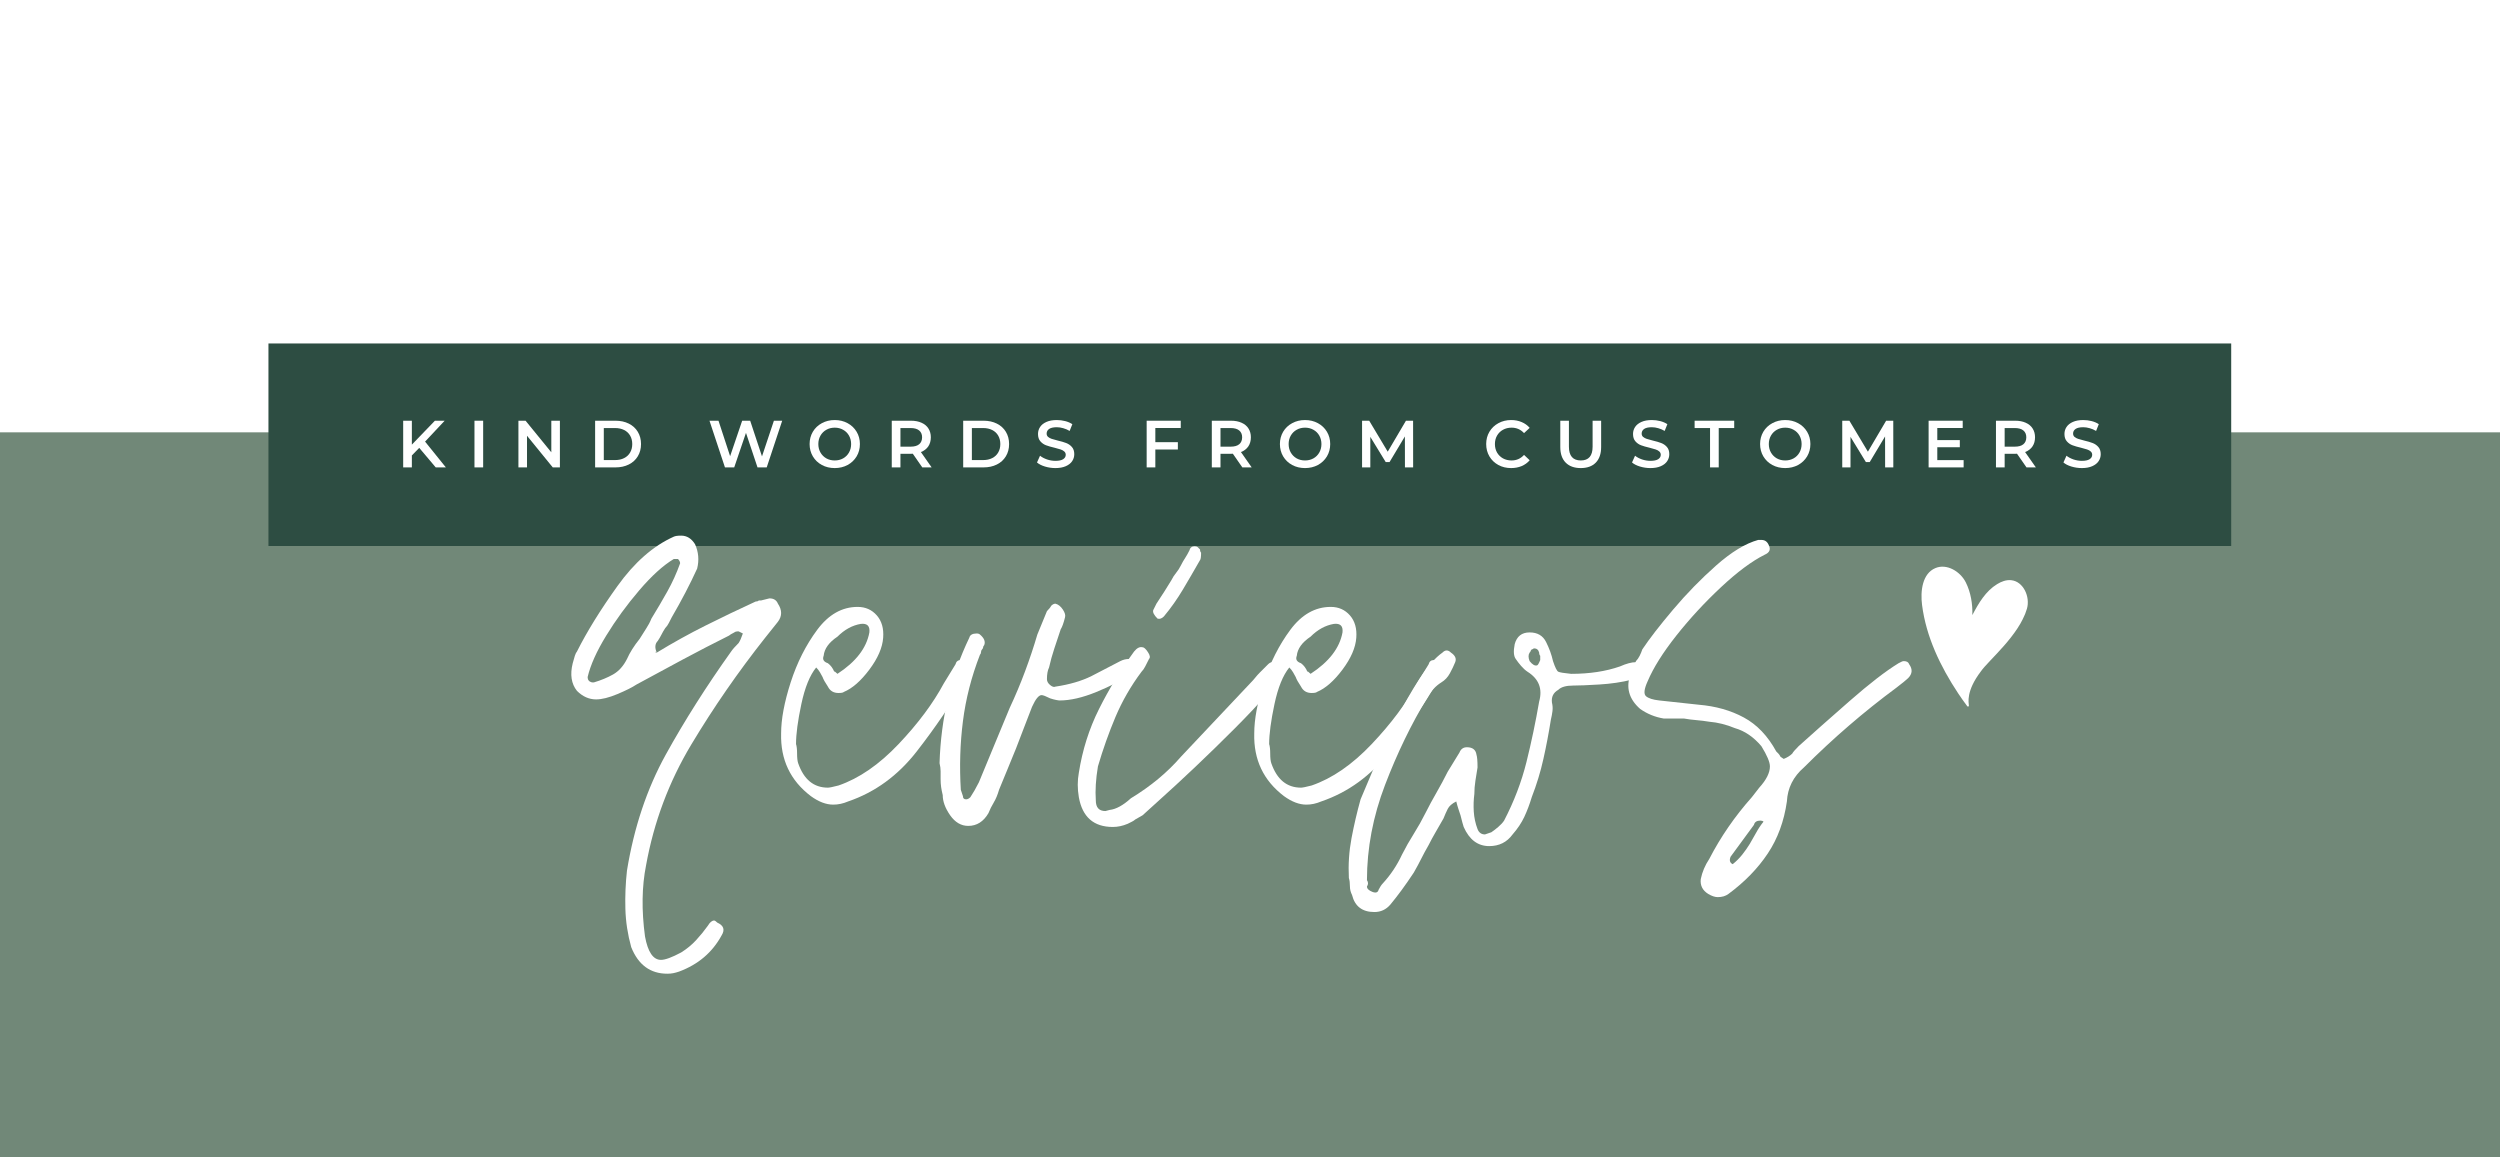
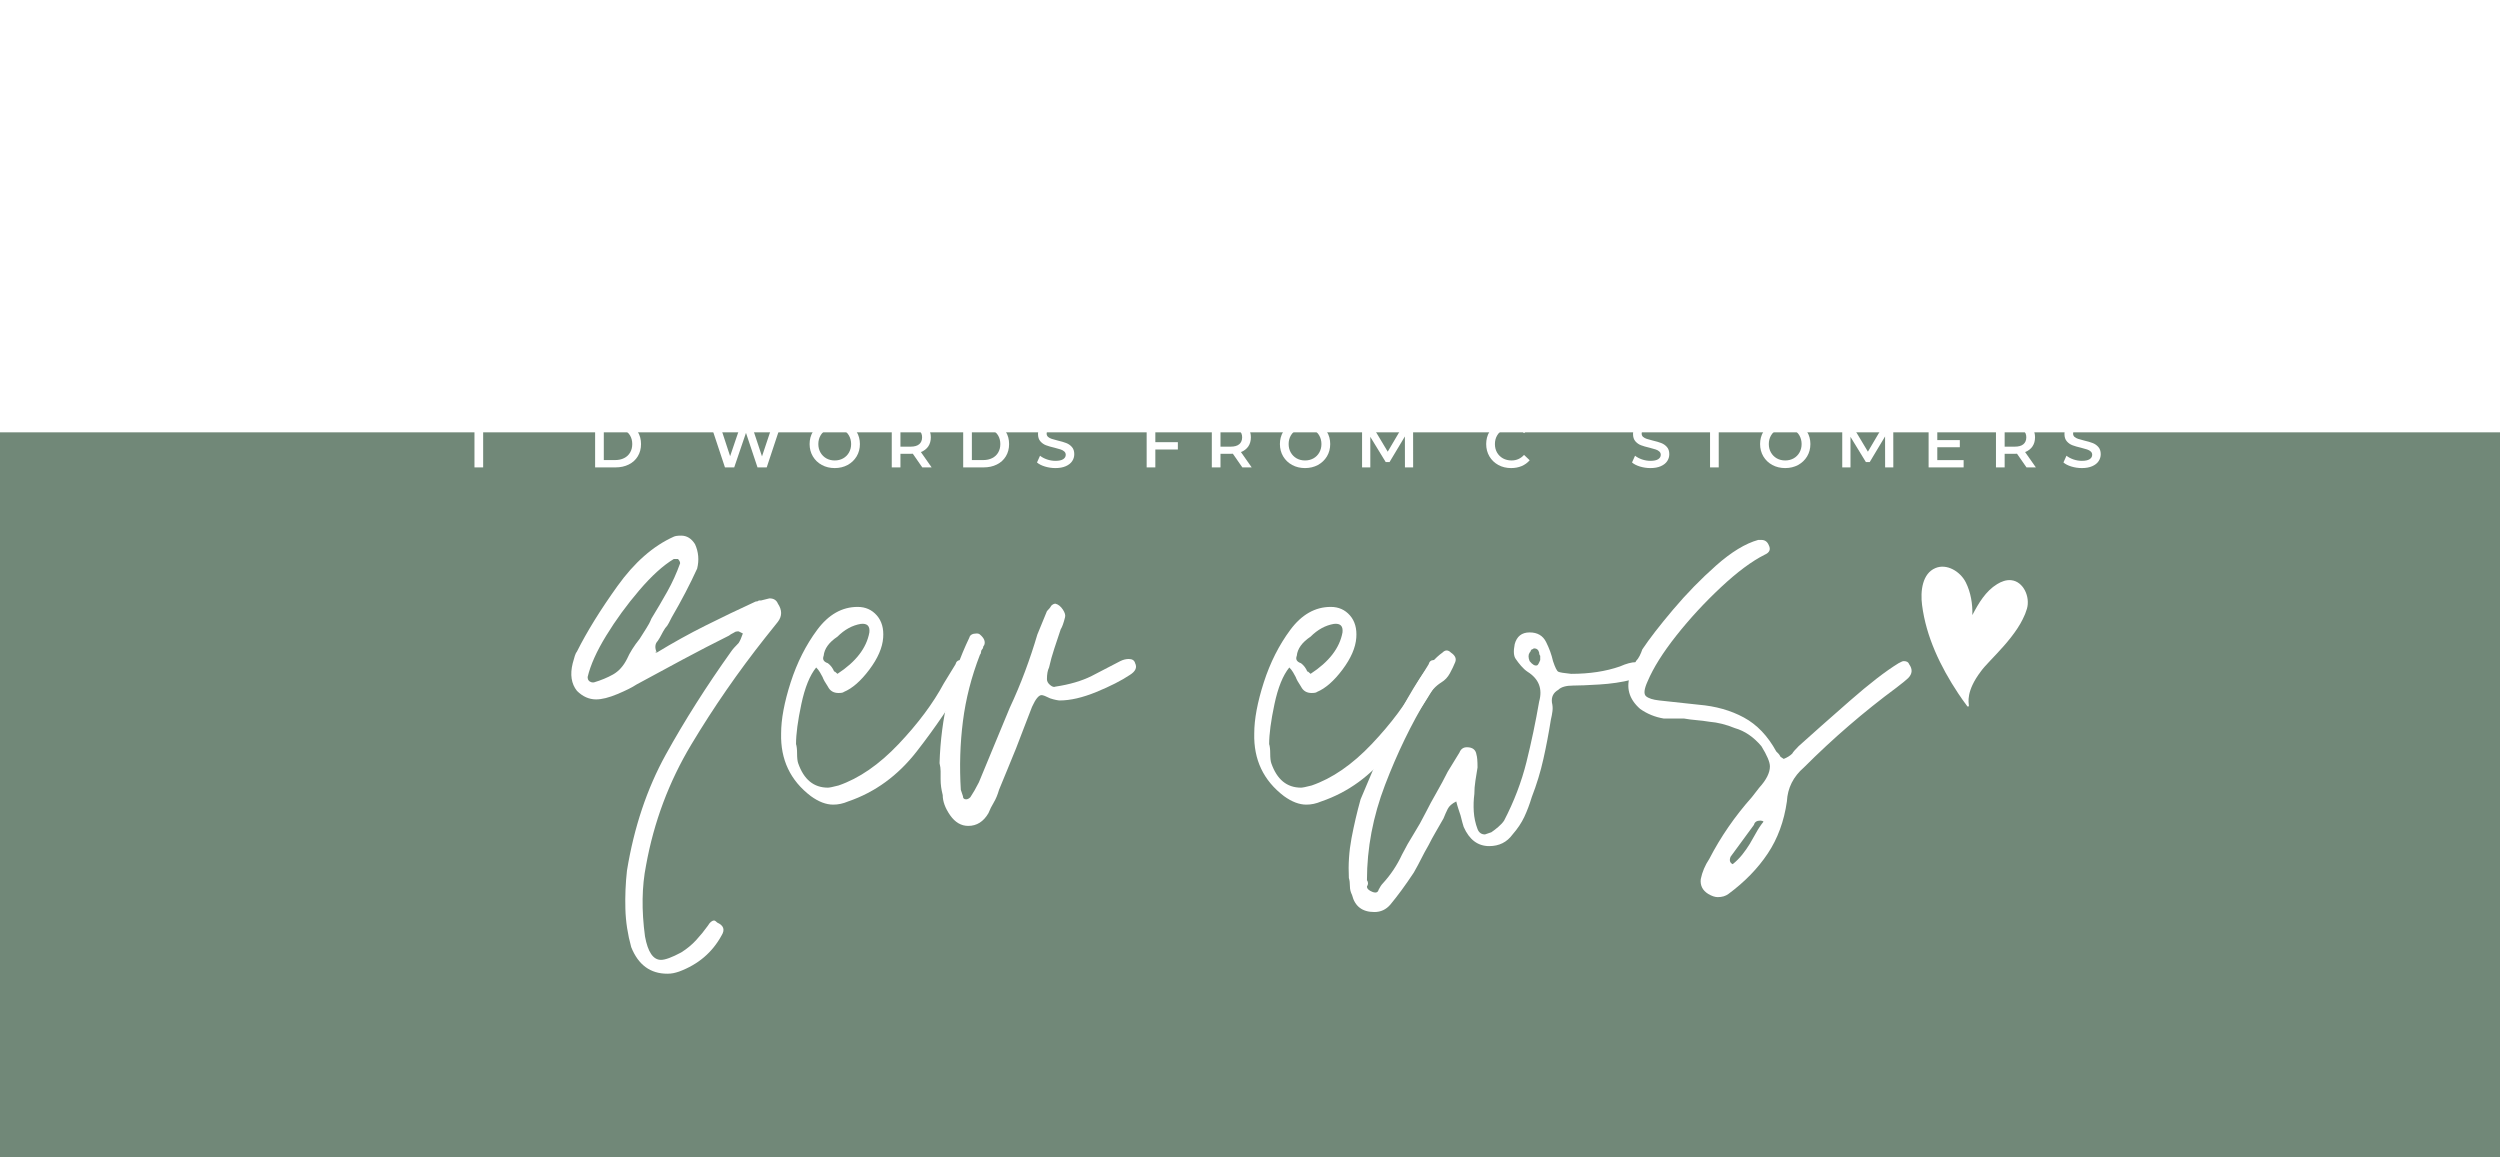
<svg xmlns="http://www.w3.org/2000/svg" version="1.0" preserveAspectRatio="xMidYMid meet" height="500" viewBox="0 0 810 375" zoomAndPan="magnify" width="1080">
  <defs>
    <g />
    <clipPath id="8a0a53e96d">
      <path clip-rule="nonzero" d="M 0 0 L 810 0 L 810 140.074 L 0 140.074 Z M 0 0" />
    </clipPath>
    <clipPath id="02c4b86fc9">
      <path clip-rule="nonzero" d="M 86.977 111.281 L 723 111.281 L 723 176.898 L 86.977 176.898 Z M 86.977 111.281" />
    </clipPath>
    <clipPath id="2ce5bd2c8d">
      <path clip-rule="nonzero" d="M 622 183 L 658 183 L 658 229 L 622 229 Z M 622 183" />
    </clipPath>
    <clipPath id="5679c77df9">
      <path clip-rule="nonzero" d="M 628.484 176.844 L 659.785 191.469 L 641.422 230.777 L 610.121 216.152 Z M 628.484 176.844" />
    </clipPath>
    <clipPath id="7113f8fd31">
      <path clip-rule="nonzero" d="M 641.801 217.531 C 644.352 213.859 654.211 205.879 656.73 197.223 C 657.836 193.387 655.598 188.387 651.617 187.98 C 650.027 187.816 648.438 188.414 647.066 189.262 C 643.359 191.52 641.066 195.418 639.039 199.297 C 638.914 199.566 639.031 199.621 639.039 199.297 C 639.164 195.691 638.516 191.871 636.918 188.691 C 635.133 185.137 630.738 182.504 627.074 184.059 C 622.844 185.816 622.156 191.48 622.75 196.039 C 624.066 206.34 628.703 215.98 634.449 224.652 C 635.152 225.703 636.422 227.566 637.398 228.82 C 637.578 229.051 637.93 228.926 637.922 228.633 C 637.852 227.691 636.902 223.98 641.801 217.531 Z M 641.801 217.531" />
    </clipPath>
  </defs>
  <rect fill-opacity="1" height="450" y="-37.5" fill="#ffffff" width="972" x="-81" />
  <rect fill-opacity="1" height="450" y="-37.5" fill="#718878" width="972" x="-81" />
  <g clip-path="url(#8a0a53e96d)">
    <path fill-rule="nonzero" fill-opacity="1" d="M 0 -15.75 L 810.16 -15.75 L 810.16 140.074 L 0 140.074 Z M 0 -15.75" fill="#ffffff" />
  </g>
  <g clip-path="url(#02c4b86fc9)">
-     <path fill-rule="nonzero" fill-opacity="1" d="M 86.977 111.281 L 722.91 111.281 L 722.91 176.898 L 86.977 176.898 Z M 86.977 111.281" fill="#2d4d42" />
-   </g>
+     </g>
  <g fill-opacity="1" fill="#ffffff">
    <g transform="translate(198.655, 354.06)">
      <g>
        <path d="M 17.562 -38.578 C 12.051 -38.578 8.148 -41.445 5.859 -47.188 C 4.711 -51.32 4.082 -55.457 3.969 -59.594 C 3.852 -63.727 4.023 -67.863 4.484 -72 C 6.773 -86.008 10.961 -98.523 17.047 -109.547 C 23.141 -120.566 30.203 -131.707 38.234 -142.969 C 38.691 -143.656 39.5 -144.57 40.656 -145.719 C 41.113 -146.406 41.57 -147.438 42.031 -148.812 C 41.57 -149.039 41.227 -149.211 41 -149.328 C 40.77 -149.441 40.656 -149.5 40.656 -149.5 C 39.957 -149.5 39.492 -149.383 39.266 -149.156 C 38.348 -148.695 37.773 -148.352 37.547 -148.125 C 32.492 -145.602 27.5 -143.02 22.562 -140.375 C 17.625 -137.738 12.629 -135.039 7.578 -132.281 C 6.203 -131.363 4.133 -130.328 1.375 -129.172 C -1.375 -128.023 -3.672 -127.453 -5.516 -127.453 C -7.805 -127.453 -9.875 -128.375 -11.719 -130.219 C -13.551 -132.508 -14.008 -135.492 -13.094 -139.172 C -12.863 -140.086 -12.633 -140.891 -12.406 -141.578 C -12.176 -142.266 -11.945 -142.727 -11.719 -142.969 C -8.5 -149.395 -4.133 -156.453 1.375 -164.141 C 6.883 -171.836 12.973 -177.18 19.641 -180.172 C 20.098 -180.398 20.898 -180.516 22.047 -180.516 C 23.879 -180.516 25.375 -179.594 26.531 -177.75 C 27.676 -175.227 27.906 -172.586 27.219 -169.828 C 24.914 -164.773 22.16 -159.492 18.953 -153.984 C 18.723 -153.523 18.43 -152.953 18.078 -152.266 C 17.734 -151.578 17.332 -151.004 16.875 -150.547 C 16.414 -149.848 16.016 -149.156 15.672 -148.469 C 15.328 -147.781 14.926 -147.094 14.469 -146.406 C 13.551 -145.488 13.438 -144.223 14.125 -142.609 C 19.406 -145.828 24.688 -148.754 29.969 -151.391 C 35.25 -154.035 40.645 -156.625 46.156 -159.156 C 46.613 -159.156 46.957 -159.27 47.188 -159.5 C 47.188 -159.5 47.242 -159.5 47.359 -159.5 C 47.473 -159.5 47.648 -159.5 47.891 -159.5 C 49.723 -159.957 50.641 -160.188 50.641 -160.188 C 52.016 -160.188 52.93 -159.613 53.391 -158.469 C 54.773 -156.395 54.773 -154.441 53.391 -152.609 L 49.266 -147.438 C 40.535 -136.414 32.551 -124.875 25.312 -112.812 C 18.082 -100.758 13.203 -87.727 10.672 -73.719 C 9.297 -66.832 9.18 -59.141 10.328 -50.641 C 11.254 -45.586 12.977 -43.062 15.5 -43.062 C 16.875 -43.062 19.055 -43.863 22.047 -45.469 C 23.879 -46.613 25.484 -47.93 26.859 -49.422 C 28.242 -50.922 29.508 -52.473 30.656 -54.078 C 31.344 -55.234 32.031 -55.812 32.719 -55.812 C 32.957 -55.812 33.305 -55.582 33.766 -55.125 C 35.828 -54.195 36.285 -52.816 35.141 -50.984 C 32.148 -45.473 27.555 -41.566 21.359 -39.266 C 20.672 -39.035 20.039 -38.863 19.469 -38.75 C 18.895 -38.633 18.258 -38.578 17.562 -38.578 Z M -6.891 -132.969 L -6.203 -132.969 C -3.898 -133.656 -1.832 -134.516 0 -135.547 C 1.832 -136.586 3.328 -138.254 4.484 -140.547 C 5.398 -142.617 6.773 -144.801 8.609 -147.094 C 9.297 -148.238 9.984 -149.328 10.672 -150.359 C 11.367 -151.398 11.945 -152.492 12.406 -153.641 C 14.238 -156.629 15.957 -159.555 17.562 -162.422 C 19.176 -165.297 20.555 -168.336 21.703 -171.547 C 21.703 -172.004 21.473 -172.469 21.016 -172.938 C 20.555 -172.938 20.211 -172.938 19.984 -172.938 C 19.754 -172.938 19.641 -172.938 19.641 -172.938 C 16.191 -170.863 12.457 -167.473 8.438 -162.766 C 4.414 -158.055 0.859 -153.176 -2.234 -148.125 C -5.336 -143.07 -7.348 -138.594 -8.266 -134.688 C -8.266 -133.77 -7.805 -133.195 -6.891 -132.969 Z M 13.781 -142.609 L 14.125 -142.609 L 13.781 -142.969 Z M 13.781 -142.609" />
      </g>
    </g>
  </g>
  <g fill-opacity="1" fill="#ffffff">
    <g transform="translate(253.771, 354.06)">
      <g>
        <path d="M 16.188 -93.359 C 13.895 -93.359 11.484 -94.273 8.953 -96.109 C 2.297 -101.16 -0.914 -107.938 -0.688 -116.438 C -0.688 -121.031 0.344 -126.539 2.406 -132.969 C 4.477 -139.395 7.348 -145.078 11.016 -150.016 C 14.691 -154.953 19.055 -157.422 24.109 -157.422 C 26.641 -157.422 28.707 -156.504 30.312 -154.672 C 31.914 -152.836 32.602 -150.426 32.375 -147.438 C 32.145 -144.219 30.648 -140.77 27.891 -137.094 C 25.141 -133.426 22.391 -131.02 19.641 -129.875 C 19.41 -129.645 18.832 -129.531 17.906 -129.531 C 16.301 -129.531 15.156 -130.219 14.469 -131.594 C 13.551 -132.969 12.977 -134 12.75 -134.688 C 12.52 -135.145 12.234 -135.66 11.891 -136.234 C 11.547 -136.816 11.141 -137.336 10.672 -137.797 C 8.609 -135.266 7.004 -131.301 5.859 -125.906 C 4.711 -120.508 4.141 -116.203 4.141 -112.984 C 4.367 -112.297 4.484 -111.266 4.484 -109.891 C 4.484 -108.516 4.598 -107.484 4.828 -106.797 C 6.66 -101.504 9.875 -98.859 14.469 -98.859 C 14.695 -98.859 15.098 -98.914 15.672 -99.031 C 16.242 -99.156 16.988 -99.332 17.906 -99.562 C 24.57 -101.852 31.062 -106.328 37.375 -112.984 C 43.688 -119.648 48.566 -126.195 52.016 -132.625 L 55.812 -138.828 C 56.039 -139.742 56.613 -140.203 57.531 -140.203 C 57.988 -140.203 58.332 -140.086 58.562 -139.859 C 59.477 -139.629 59.938 -138.828 59.938 -137.453 C 60.395 -136.305 60.051 -135.039 58.906 -133.656 C 54.539 -126.082 49.316 -118.391 43.234 -110.578 C 37.148 -102.766 29.742 -97.367 21.016 -94.391 C 19.41 -93.703 17.801 -93.359 16.188 -93.359 Z M 17.562 -135.734 C 23.539 -139.629 26.988 -144.102 27.906 -149.156 C 28.133 -151.227 27.211 -152.148 25.141 -151.922 C 22.391 -151.461 19.863 -150.082 17.562 -147.781 C 14.812 -145.945 13.32 -143.879 13.094 -141.578 C 12.633 -140.43 13.094 -139.629 14.469 -139.172 C 15.383 -138.484 16.07 -137.566 16.531 -136.422 C 16.531 -136.648 16.875 -136.422 17.562 -135.734 Z M 17.562 -135.734" />
      </g>
    </g>
  </g>
  <g fill-opacity="1" fill="#ffffff">
    <g transform="translate(305.787, 354.06)">
      <g>
        <path d="M 7.922 -86.469 C 5.629 -86.469 3.676 -87.613 2.062 -89.906 C 0.457 -92.207 -0.344 -94.391 -0.344 -96.453 C -0.57 -97.367 -0.742 -98.227 -0.859 -99.031 C -0.973 -99.844 -1.031 -100.707 -1.031 -101.625 C -1.031 -102.539 -1.031 -103.398 -1.031 -104.203 C -1.031 -105.004 -1.145 -105.867 -1.375 -106.797 C -1.145 -114.141 -0.227 -121.195 1.375 -127.969 C 2.988 -134.75 5.285 -141.238 8.266 -147.438 C 8.492 -148.352 9.297 -148.812 10.672 -148.812 C 11.141 -148.812 11.488 -148.695 11.719 -148.469 C 13.094 -147.32 13.551 -146.176 13.094 -145.031 C 12.863 -144.801 12.75 -144.57 12.75 -144.344 C 12.75 -144.113 12.633 -143.883 12.406 -143.656 C 12.176 -143.426 12.062 -143.133 12.062 -142.781 C 12.062 -142.438 11.945 -142.148 11.719 -141.922 C 8.957 -134.805 7.117 -127.629 6.203 -120.391 C 5.285 -113.16 5.055 -105.754 5.516 -98.172 C 5.516 -98.172 5.742 -97.484 6.203 -96.109 C 6.203 -95.422 6.547 -95.078 7.234 -95.078 C 7.691 -95.078 8.148 -95.305 8.609 -95.766 C 9.066 -96.453 9.523 -97.195 9.984 -98 C 10.441 -98.812 10.906 -99.676 11.375 -100.594 C 12.977 -104.5 14.641 -108.516 16.359 -112.641 C 18.086 -116.773 19.754 -120.797 21.359 -124.703 C 23.191 -128.609 24.852 -132.566 26.344 -136.578 C 27.844 -140.598 29.164 -144.562 30.312 -148.469 L 33.422 -156.047 C 34.109 -156.734 34.566 -157.312 34.797 -157.781 C 35.254 -158.238 35.711 -158.469 36.172 -158.469 C 37.086 -158.238 37.891 -157.602 38.578 -156.562 C 39.266 -155.531 39.492 -154.672 39.266 -153.984 C 38.805 -152.148 38.348 -150.883 37.891 -150.188 C 37.203 -148.125 36.516 -146.055 35.828 -143.984 C 35.141 -141.922 34.566 -139.859 34.109 -137.797 C 33.648 -136.879 33.422 -135.613 33.422 -134 C 33.422 -133.312 33.766 -132.68 34.453 -132.109 C 35.141 -131.535 35.711 -131.363 36.172 -131.594 C 40.766 -132.281 44.672 -133.426 47.891 -135.031 L 57.188 -139.859 C 58.102 -140.316 59.02 -140.547 59.938 -140.547 C 61.082 -140.547 61.77 -140.086 62 -139.172 C 62.695 -137.797 62.125 -136.531 60.281 -135.375 C 57.531 -133.539 53.914 -131.703 49.438 -129.859 C 44.957 -128.023 40.992 -127.109 37.547 -127.109 C 37.316 -127.109 36.914 -127.164 36.344 -127.281 C 35.77 -127.395 35.141 -127.566 34.453 -127.797 C 33.066 -128.492 32.145 -128.844 31.688 -128.844 C 30.77 -128.844 29.738 -127.578 28.594 -125.047 C 27.676 -122.754 26.812 -120.516 26 -118.328 C 25.195 -116.148 24.336 -113.91 23.422 -111.609 C 22.504 -109.316 21.586 -107.078 20.672 -104.891 C 19.754 -102.711 18.832 -100.473 17.906 -98.172 C 17.445 -96.566 16.875 -95.191 16.188 -94.047 C 15.5 -92.898 14.926 -91.75 14.469 -90.594 C 12.863 -87.844 10.68 -86.469 7.922 -86.469 Z M 7.922 -86.469" />
      </g>
    </g>
  </g>
  <g fill-opacity="1" fill="#ffffff">
    <g transform="translate(360.215, 354.06)">
      <g>
-         <path d="M 0.344 -86.125 C -5.852 -86.125 -9.523 -89.336 -10.672 -95.766 C -11.141 -98.523 -11.141 -101.164 -10.672 -103.688 C -9.523 -111.039 -7.344 -117.93 -4.125 -124.359 C -0.914 -130.785 2.867 -136.988 7.234 -142.969 C 8.148 -144.113 9.066 -144.57 9.984 -144.344 C 10.441 -144.344 11.016 -143.82 11.703 -142.781 C 12.398 -141.75 12.52 -141.004 12.062 -140.547 C 11.602 -139.629 11.195 -138.828 10.844 -138.141 C 10.5 -137.453 10.098 -136.879 9.641 -136.422 C 6.203 -131.828 3.391 -126.945 1.203 -121.781 C -0.973 -116.613 -2.867 -111.27 -4.484 -105.75 C -5.172 -101.625 -5.398 -97.953 -5.172 -94.734 C -5.172 -92.43 -4.133 -91.281 -2.062 -91.281 L -0.688 -91.641 C 1.375 -91.867 3.672 -93.129 6.203 -95.422 C 12.629 -99.328 18.023 -103.805 22.391 -108.859 L 45.125 -132.969 C 45.582 -133.426 46.039 -133.941 46.5 -134.516 C 46.957 -135.086 47.422 -135.609 47.891 -136.078 C 48.348 -136.535 48.805 -136.992 49.266 -137.453 C 49.723 -137.91 50.18 -138.367 50.641 -138.828 C 51.098 -139.285 51.555 -139.516 52.016 -139.516 C 52.93 -139.516 53.562 -139.113 53.906 -138.312 C 54.25 -137.508 54.535 -136.766 54.766 -136.078 C 54.766 -134.922 53.328 -132.676 50.453 -129.344 C 47.586 -126.02 44.031 -122.234 39.781 -117.984 C 35.539 -113.734 31.238 -109.539 26.875 -105.406 C 22.508 -101.281 18.719 -97.781 15.5 -94.906 C 12.281 -92.031 10.441 -90.363 9.984 -89.906 C 9.523 -89.676 9.125 -89.445 8.781 -89.219 C 8.438 -88.988 8.035 -88.758 7.578 -88.531 C 7.348 -88.301 7.004 -88.07 6.547 -87.844 C 6.086 -87.613 5.629 -87.383 5.172 -87.156 C 3.555 -86.469 1.945 -86.125 0.344 -86.125 Z M 14.812 -153.641 C 13.664 -154.785 13.207 -155.703 13.438 -156.391 L 14.469 -158.469 C 15.383 -159.844 16.242 -161.16 17.047 -162.422 C 17.848 -163.68 18.598 -164.891 19.297 -166.047 C 19.754 -166.961 20.27 -167.766 20.844 -168.453 C 21.414 -169.141 21.93 -169.941 22.391 -170.859 C 22.848 -171.773 23.305 -172.578 23.766 -173.266 C 24.223 -173.961 24.68 -174.77 25.141 -175.688 C 25.367 -176.602 25.945 -177.062 26.875 -177.062 C 27.332 -177.062 27.676 -176.945 27.906 -176.719 C 28.363 -176.258 28.594 -176.031 28.594 -176.031 C 28.594 -175.57 28.707 -175.227 28.938 -175 C 28.938 -173.625 28.82 -172.82 28.594 -172.594 C 26.758 -169.375 24.922 -166.211 23.078 -163.109 C 21.242 -160.016 19.176 -157.086 16.875 -154.328 C 16.188 -153.641 15.5 -153.41 14.812 -153.641 Z M 14.812 -153.641" />
-       </g>
+         </g>
    </g>
  </g>
  <g fill-opacity="1" fill="#ffffff">
    <g transform="translate(407.064, 354.06)">
      <g>
        <path d="M 16.188 -93.359 C 13.895 -93.359 11.484 -94.273 8.953 -96.109 C 2.297 -101.16 -0.914 -107.938 -0.688 -116.438 C -0.688 -121.031 0.344 -126.539 2.406 -132.969 C 4.477 -139.395 7.348 -145.078 11.016 -150.016 C 14.691 -154.953 19.055 -157.422 24.109 -157.422 C 26.641 -157.422 28.707 -156.504 30.312 -154.672 C 31.914 -152.836 32.602 -150.426 32.375 -147.438 C 32.145 -144.219 30.648 -140.77 27.891 -137.094 C 25.141 -133.426 22.391 -131.02 19.641 -129.875 C 19.41 -129.645 18.832 -129.531 17.906 -129.531 C 16.301 -129.531 15.156 -130.219 14.469 -131.594 C 13.551 -132.969 12.977 -134 12.75 -134.688 C 12.52 -135.145 12.234 -135.66 11.891 -136.234 C 11.547 -136.816 11.141 -137.336 10.672 -137.797 C 8.609 -135.266 7.004 -131.301 5.859 -125.906 C 4.711 -120.508 4.141 -116.203 4.141 -112.984 C 4.367 -112.297 4.484 -111.266 4.484 -109.891 C 4.484 -108.516 4.598 -107.484 4.828 -106.797 C 6.66 -101.504 9.875 -98.859 14.469 -98.859 C 14.695 -98.859 15.098 -98.914 15.672 -99.031 C 16.242 -99.156 16.988 -99.332 17.906 -99.562 C 24.57 -101.852 31.062 -106.328 37.375 -112.984 C 43.688 -119.648 48.566 -126.195 52.016 -132.625 L 55.812 -138.828 C 56.039 -139.742 56.613 -140.203 57.531 -140.203 C 57.988 -140.203 58.332 -140.086 58.562 -139.859 C 59.477 -139.629 59.938 -138.828 59.938 -137.453 C 60.395 -136.305 60.051 -135.039 58.906 -133.656 C 54.539 -126.082 49.316 -118.391 43.234 -110.578 C 37.148 -102.766 29.742 -97.367 21.016 -94.391 C 19.41 -93.703 17.801 -93.359 16.188 -93.359 Z M 17.562 -135.734 C 23.539 -139.629 26.988 -144.102 27.906 -149.156 C 28.133 -151.227 27.211 -152.148 25.141 -151.922 C 22.391 -151.461 19.863 -150.082 17.562 -147.781 C 14.812 -145.945 13.32 -143.879 13.094 -141.578 C 12.633 -140.43 13.094 -139.629 14.469 -139.172 C 15.383 -138.484 16.07 -137.566 16.531 -136.422 C 16.531 -136.648 16.875 -136.422 17.562 -135.734 Z M 17.562 -135.734" />
      </g>
    </g>
  </g>
  <g fill-opacity="1" fill="#ffffff">
    <g transform="translate(459.08, 354.06)">
      <g>
        <path d="M -13.781 -58.562 C -17.688 -58.562 -20.098 -60.398 -21.016 -64.078 C -21.242 -64.535 -21.414 -64.992 -21.531 -65.453 C -21.645 -65.91 -21.703 -66.367 -21.703 -66.828 C -21.703 -67.973 -21.816 -68.891 -22.047 -69.578 C -22.273 -73.941 -21.988 -78.25 -21.188 -82.5 C -20.383 -86.75 -19.406 -90.941 -18.25 -95.078 C -17.102 -97.836 -15.551 -101.508 -13.594 -106.094 C -11.645 -110.688 -9.406 -115.508 -6.875 -120.562 C -4.352 -125.613 -1.773 -130.148 0.859 -134.172 C 3.504 -138.191 5.973 -141.004 8.266 -142.609 C 8.723 -143.078 9.18 -143.312 9.641 -143.312 C 10.098 -143.312 10.562 -143.078 11.031 -142.609 C 12.406 -141.691 12.863 -140.66 12.406 -139.516 C 11.945 -138.367 11.367 -137.16 10.672 -135.891 C 9.984 -134.629 9.066 -133.656 7.922 -132.969 C 6.086 -131.82 4.594 -130.211 3.438 -128.141 C -1.844 -119.422 -6.43 -109.953 -10.328 -99.734 C -14.234 -89.516 -16.188 -79.234 -16.188 -68.891 C -15.727 -68.203 -15.727 -67.516 -16.188 -66.828 C -16.188 -66.141 -15.613 -65.566 -14.469 -65.109 C -13.32 -64.648 -12.633 -64.879 -12.406 -65.797 C -12.176 -66.254 -11.945 -66.656 -11.719 -67 C -11.488 -67.344 -11.258 -67.629 -11.031 -67.859 C -8.5 -70.617 -6.43 -73.723 -4.828 -77.172 C -3.672 -79.461 -2.406 -81.695 -1.031 -83.875 C 0.344 -86.062 1.602 -88.301 2.75 -90.594 C 3.906 -92.895 5.113 -95.133 6.375 -97.312 C 7.633 -99.5 8.836 -101.738 9.984 -104.031 L 13.781 -110.234 C 14.238 -111.379 15.039 -111.953 16.188 -111.953 C 18.031 -111.953 19.066 -111.148 19.297 -109.547 C 19.523 -108.859 19.641 -107.477 19.641 -105.406 C 19.41 -104.031 19.18 -102.594 18.953 -101.094 C 18.723 -99.602 18.609 -98.172 18.609 -96.797 C 18.367 -94.961 18.305 -93.066 18.422 -91.109 C 18.547 -89.16 18.953 -87.27 19.641 -85.438 C 20.098 -84.281 20.898 -83.703 22.047 -83.703 C 22.047 -83.703 22.734 -83.938 24.109 -84.406 C 24.797 -84.863 25.539 -85.438 26.344 -86.125 C 27.156 -86.812 27.789 -87.5 28.25 -88.188 C 31.469 -94.383 33.879 -100.695 35.484 -107.125 C 37.086 -113.562 38.461 -120.109 39.609 -126.766 C 40.766 -130.898 39.504 -134.117 35.828 -136.422 C 35.141 -136.879 34.445 -137.508 33.75 -138.312 C 33.062 -139.113 32.488 -139.859 32.031 -140.547 C 31.344 -141.461 31.227 -143.07 31.688 -145.375 C 32.375 -147.895 33.984 -149.156 36.516 -149.156 C 39.035 -149.156 40.812 -148.125 41.844 -146.062 C 42.883 -144 43.633 -141.93 44.094 -139.859 C 44.781 -137.797 45.352 -136.648 45.812 -136.422 C 46.27 -136.191 47.648 -135.961 49.953 -135.734 C 55.922 -135.734 61.203 -136.535 65.797 -138.141 C 67.859 -139.055 69.582 -139.516 70.969 -139.516 C 71.883 -139.516 72.629 -139.457 73.203 -139.344 C 73.773 -139.227 74.176 -138.598 74.406 -137.453 C 74.406 -135.836 72.797 -134.629 69.578 -133.828 C 66.367 -133.023 62.867 -132.508 59.078 -132.281 C 55.285 -132.051 52.473 -131.938 50.641 -131.938 C 48.336 -131.938 46.727 -131.477 45.812 -130.562 C 44.207 -129.645 43.52 -128.266 43.75 -126.422 C 43.977 -125.504 44.035 -124.586 43.922 -123.672 C 43.805 -122.754 43.633 -121.832 43.406 -120.906 C 42.719 -116.551 41.91 -112.305 40.984 -108.172 C 40.066 -104.035 38.805 -99.898 37.203 -95.766 C 36.516 -93.473 35.711 -91.348 34.797 -89.391 C 33.879 -87.441 32.613 -85.547 31 -83.703 C 29.164 -81.18 26.641 -79.922 23.422 -79.922 C 19.742 -79.922 16.988 -81.988 15.156 -86.125 C 14.926 -86.812 14.582 -88.07 14.125 -89.906 C 13.895 -90.594 13.664 -91.281 13.438 -91.969 C 13.207 -92.664 12.977 -93.473 12.75 -94.391 C 11.363 -93.703 10.441 -92.895 9.984 -91.969 C 9.523 -91.051 9.066 -90.02 8.609 -88.875 C 7.691 -87.27 6.832 -85.773 6.031 -84.391 C 5.227 -83.016 4.484 -81.641 3.797 -80.266 C 2.867 -78.66 2.062 -77.164 1.375 -75.781 C 0.688 -74.406 -0.113 -72.914 -1.031 -71.312 C -2.406 -69.238 -3.723 -67.344 -4.984 -65.625 C -6.254 -63.906 -7.461 -62.352 -8.609 -60.969 C -9.984 -59.363 -11.707 -58.562 -13.781 -58.562 Z M 38.922 -138.484 C 39.148 -138.484 39.492 -139.055 39.953 -140.203 C 39.953 -140.43 39.953 -140.66 39.953 -140.891 C 39.953 -141.117 39.953 -141.348 39.953 -141.578 C 39.723 -141.805 39.609 -142.148 39.609 -142.609 C 39.379 -143.535 38.805 -144 37.891 -144 C 37.66 -143.77 37.43 -143.656 37.203 -143.656 C 36.973 -143.426 36.859 -143.254 36.859 -143.141 C 36.859 -143.023 36.742 -142.848 36.516 -142.609 C 36.055 -141.922 36.055 -141.004 36.516 -139.859 C 37.43 -138.711 38.234 -138.254 38.922 -138.484 Z M 38.922 -138.484" />
      </g>
    </g>
  </g>
  <g fill-opacity="1" fill="#ffffff">
    <g transform="translate(525.563, 354.06)">
      <g>
        <path d="M 31 -63.391 C 30.082 -63.391 29.051 -63.734 27.906 -64.422 C 26.062 -65.566 25.254 -67.172 25.484 -69.234 C 25.953 -71.535 26.875 -73.719 28.25 -75.781 C 31.926 -82.906 36.52 -89.566 42.031 -95.766 L 44.438 -98.859 C 46.738 -101.391 47.891 -103.688 47.891 -105.75 C 47.891 -107.133 46.969 -109.316 45.125 -112.297 C 42.602 -115.285 39.734 -117.238 36.516 -118.156 C 33.754 -119.301 31 -119.988 28.25 -120.219 C 26.875 -120.445 25.492 -120.617 24.109 -120.734 C 22.734 -120.848 21.359 -121.023 19.984 -121.266 L 13.438 -121.266 C 10.676 -121.723 8.148 -122.754 5.859 -124.359 C 2.18 -127.578 1.145 -131.367 2.75 -135.734 C 2.977 -136.422 3.266 -137.109 3.609 -137.797 C 3.961 -138.484 4.254 -139.172 4.484 -139.859 C 4.941 -140.316 5.344 -140.891 5.688 -141.578 C 6.031 -142.266 6.316 -142.957 6.547 -143.656 C 8.836 -147.094 12.164 -151.395 16.531 -156.562 C 20.895 -161.727 25.547 -166.492 30.484 -170.859 C 35.422 -175.223 39.957 -177.977 44.094 -179.125 L 45.125 -179.125 C 46.27 -179.125 47.07 -178.551 47.531 -177.406 C 48.227 -176.031 47.77 -175 46.156 -174.312 C 42.02 -172.238 37.312 -168.734 32.031 -163.797 C 26.75 -158.859 21.926 -153.633 17.562 -148.125 C 13.207 -142.613 10.109 -137.676 8.266 -133.312 C 7.117 -130.789 6.945 -129.18 7.75 -128.484 C 8.551 -127.797 9.988 -127.336 12.062 -127.109 L 24.797 -125.734 C 30.316 -125.273 35.195 -123.895 39.438 -121.594 C 43.688 -119.301 47.191 -115.629 49.953 -110.578 C 50.18 -110.348 50.41 -110.117 50.641 -109.891 C 50.867 -109.66 51.098 -109.316 51.328 -108.859 L 52.359 -108.172 C 53.504 -108.629 54.426 -109.203 55.125 -109.891 C 55.352 -110.348 56.039 -111.148 57.188 -112.297 C 61.781 -116.43 67.289 -121.312 73.719 -126.938 C 80.145 -132.562 85.426 -136.641 89.562 -139.172 C 90.02 -139.398 90.363 -139.57 90.594 -139.688 C 90.82 -139.801 91.051 -139.859 91.281 -139.859 C 92.207 -139.859 92.785 -139.516 93.016 -138.828 C 94.16 -137.223 94.047 -135.727 92.672 -134.344 C 92.441 -134.113 91.977 -133.711 91.281 -133.141 C 90.594 -132.566 89.789 -131.938 88.875 -131.25 C 78.312 -123.438 68.32 -114.82 58.906 -105.406 C 55.457 -102.426 53.617 -98.754 53.391 -94.391 C 52.473 -87.961 50.406 -82.336 47.188 -77.516 C 43.977 -72.691 39.734 -68.328 34.453 -64.422 C 33.535 -63.734 32.383 -63.391 31 -63.391 Z M 35.828 -74.062 C 36.973 -74.977 38.004 -76.008 38.922 -77.156 C 39.836 -78.312 40.645 -79.461 41.344 -80.609 C 42.031 -81.754 42.719 -82.957 43.406 -84.219 C 44.094 -85.488 44.895 -86.695 45.812 -87.844 C 45.582 -88.07 45.238 -88.188 44.781 -88.188 C 43.633 -88.188 42.945 -87.727 42.719 -86.812 L 35.141 -76.469 C 34.68 -75.32 34.91 -74.52 35.828 -74.062 Z M 35.828 -74.062" />
      </g>
    </g>
  </g>
  <g fill-opacity="1" fill="#ffffff">
    <g transform="translate(128.599, 151.437)">
      <g>
-         <path d="M 7.234 -6.328 L 4.844 -3.875 L 4.844 0 L 2.031 0 L 2.031 -15.125 L 4.844 -15.125 L 4.844 -7.375 L 12.312 -15.125 L 15.469 -15.125 L 9.125 -8.359 L 15.859 0 L 12.578 0 Z M 7.234 -6.328" />
-       </g>
+         </g>
    </g>
  </g>
  <g fill-opacity="1" fill="#ffffff">
    <g transform="translate(151.698, 151.437)">
      <g>
        <path d="M 2.031 -15.125 L 4.844 -15.125 L 4.844 0 L 2.031 0 Z M 2.031 -15.125" />
      </g>
    </g>
  </g>
  <g fill-opacity="1" fill="#ffffff">
    <g transform="translate(165.938, 151.437)">
      <g>
-         <path d="M 15.469 -15.125 L 15.469 0 L 13.156 0 L 4.812 -10.25 L 4.812 0 L 2.031 0 L 2.031 -15.125 L 4.344 -15.125 L 12.688 -4.891 L 12.688 -15.125 Z M 15.469 -15.125" />
-       </g>
+         </g>
    </g>
  </g>
  <g fill-opacity="1" fill="#ffffff">
    <g transform="translate(190.787, 151.437)">
      <g>
        <path d="M 2.031 -15.125 L 8.641 -15.125 C 10.254 -15.125 11.688 -14.812 12.938 -14.188 C 14.195 -13.562 15.172 -12.676 15.859 -11.531 C 16.555 -10.383 16.906 -9.062 16.906 -7.562 C 16.906 -6.062 16.555 -4.738 15.859 -3.594 C 15.172 -2.445 14.195 -1.562 12.938 -0.938 C 11.688 -0.312 10.254 0 8.641 0 L 2.031 0 Z M 8.516 -2.375 C 9.617 -2.375 10.594 -2.586 11.438 -3.016 C 12.281 -3.441 12.926 -4.047 13.375 -4.828 C 13.832 -5.609 14.062 -6.52 14.062 -7.562 C 14.062 -8.602 13.832 -9.516 13.375 -10.297 C 12.926 -11.078 12.281 -11.68 11.438 -12.109 C 10.594 -12.535 9.617 -12.75 8.516 -12.75 L 4.844 -12.75 L 4.844 -2.375 Z M 8.516 -2.375" />
      </g>
    </g>
  </g>
  <g fill-opacity="1" fill="#ffffff">
    <g transform="translate(215.982, 151.437)">
      <g />
    </g>
  </g>
  <g fill-opacity="1" fill="#ffffff">
    <g transform="translate(229.292, 151.437)">
      <g>
        <path d="M 24.141 -15.125 L 19.125 0 L 16.141 0 L 12.406 -11.188 L 8.594 0 L 5.594 0 L 0.578 -15.125 L 3.5 -15.125 L 7.266 -3.625 L 11.172 -15.125 L 13.766 -15.125 L 17.594 -3.562 L 21.453 -15.125 Z M 24.141 -15.125" />
      </g>
    </g>
  </g>
  <g fill-opacity="1" fill="#ffffff">
    <g transform="translate(261.359, 151.437)">
      <g>
        <path d="M 9.094 0.219 C 7.551 0.219 6.16 -0.113 4.922 -0.781 C 3.68 -1.457 2.707 -2.391 2 -3.578 C 1.301 -4.766 0.953 -6.094 0.953 -7.562 C 0.953 -9.031 1.301 -10.359 2 -11.547 C 2.707 -12.734 3.68 -13.66 4.922 -14.328 C 6.16 -15.004 7.551 -15.344 9.094 -15.344 C 10.633 -15.344 12.023 -15.004 13.266 -14.328 C 14.504 -13.66 15.477 -12.734 16.188 -11.547 C 16.895 -10.367 17.25 -9.039 17.25 -7.562 C 17.25 -6.082 16.895 -4.75 16.188 -3.562 C 15.477 -2.383 14.504 -1.457 13.266 -0.781 C 12.023 -0.113 10.633 0.219 9.094 0.219 Z M 9.094 -2.25 C 10.102 -2.25 11.008 -2.473 11.812 -2.922 C 12.625 -3.379 13.258 -4.016 13.719 -4.828 C 14.176 -5.641 14.406 -6.551 14.406 -7.562 C 14.406 -8.57 14.176 -9.484 13.719 -10.297 C 13.258 -11.109 12.625 -11.738 11.812 -12.188 C 11.008 -12.645 10.102 -12.875 9.094 -12.875 C 8.082 -12.875 7.176 -12.645 6.375 -12.188 C 5.57 -11.738 4.938 -11.109 4.469 -10.297 C 4.008 -9.484 3.781 -8.57 3.781 -7.562 C 3.781 -6.551 4.008 -5.641 4.469 -4.828 C 4.938 -4.016 5.57 -3.379 6.375 -2.922 C 7.176 -2.473 8.082 -2.25 9.094 -2.25 Z M 9.094 -2.25" />
      </g>
    </g>
  </g>
  <g fill-opacity="1" fill="#ffffff">
    <g transform="translate(286.899, 151.437)">
      <g>
        <path d="M 11.922 0 L 8.844 -4.438 C 8.707 -4.414 8.508 -4.406 8.25 -4.406 L 4.844 -4.406 L 4.844 0 L 2.031 0 L 2.031 -15.125 L 8.25 -15.125 C 9.562 -15.125 10.703 -14.906 11.672 -14.469 C 12.648 -14.039 13.395 -13.422 13.906 -12.609 C 14.426 -11.805 14.688 -10.852 14.688 -9.75 C 14.688 -8.602 14.41 -7.617 13.859 -6.797 C 13.305 -5.984 12.508 -5.375 11.469 -4.969 L 14.953 0 Z M 11.859 -9.75 C 11.859 -10.707 11.539 -11.445 10.906 -11.969 C 10.281 -12.488 9.352 -12.75 8.125 -12.75 L 4.844 -12.75 L 4.844 -6.719 L 8.125 -6.719 C 9.352 -6.719 10.281 -6.977 10.906 -7.5 C 11.539 -8.031 11.859 -8.781 11.859 -9.75 Z M 11.859 -9.75" />
      </g>
    </g>
  </g>
  <g fill-opacity="1" fill="#ffffff">
    <g transform="translate(310.042, 151.437)">
      <g>
        <path d="M 2.031 -15.125 L 8.641 -15.125 C 10.254 -15.125 11.688 -14.812 12.938 -14.188 C 14.195 -13.562 15.172 -12.676 15.859 -11.531 C 16.555 -10.383 16.906 -9.062 16.906 -7.562 C 16.906 -6.062 16.555 -4.738 15.859 -3.594 C 15.172 -2.445 14.195 -1.562 12.938 -0.938 C 11.688 -0.312 10.254 0 8.641 0 L 2.031 0 Z M 8.516 -2.375 C 9.617 -2.375 10.594 -2.586 11.438 -3.016 C 12.281 -3.441 12.926 -4.047 13.375 -4.828 C 13.832 -5.609 14.062 -6.52 14.062 -7.562 C 14.062 -8.602 13.832 -9.516 13.375 -10.297 C 12.926 -11.078 12.281 -11.68 11.438 -12.109 C 10.594 -12.535 9.617 -12.75 8.516 -12.75 L 4.844 -12.75 L 4.844 -2.375 Z M 8.516 -2.375" />
      </g>
    </g>
  </g>
  <g fill-opacity="1" fill="#ffffff">
    <g transform="translate(335.236, 151.437)">
      <g>
        <path d="M 6.719 0.219 C 5.551 0.219 4.422 0.051 3.328 -0.281 C 2.242 -0.613 1.383 -1.051 0.75 -1.594 L 1.734 -3.781 C 2.348 -3.289 3.102 -2.891 4 -2.578 C 4.906 -2.273 5.812 -2.125 6.719 -2.125 C 7.844 -2.125 8.68 -2.301 9.234 -2.656 C 9.785 -3.02 10.062 -3.492 10.062 -4.078 C 10.062 -4.516 9.906 -4.875 9.594 -5.156 C 9.289 -5.438 8.898 -5.656 8.422 -5.812 C 7.953 -5.969 7.305 -6.148 6.484 -6.359 C 5.328 -6.629 4.391 -6.898 3.672 -7.172 C 2.961 -7.441 2.352 -7.867 1.844 -8.453 C 1.332 -9.035 1.078 -9.828 1.078 -10.828 C 1.078 -11.66 1.301 -12.414 1.75 -13.094 C 2.207 -13.781 2.895 -14.328 3.812 -14.734 C 4.727 -15.141 5.848 -15.344 7.172 -15.344 C 8.098 -15.344 9.004 -15.227 9.891 -15 C 10.785 -14.77 11.555 -14.438 12.203 -14 L 11.328 -11.812 C 10.66 -12.207 9.969 -12.504 9.25 -12.703 C 8.531 -12.91 7.832 -13.016 7.156 -13.016 C 6.039 -13.016 5.211 -12.828 4.672 -12.453 C 4.141 -12.078 3.875 -11.578 3.875 -10.953 C 3.875 -10.523 4.023 -10.172 4.328 -9.891 C 4.641 -9.617 5.031 -9.406 5.5 -9.25 C 5.977 -9.094 6.629 -8.91 7.453 -8.703 C 8.578 -8.441 9.5 -8.172 10.219 -7.891 C 10.938 -7.617 11.551 -7.191 12.062 -6.609 C 12.57 -6.035 12.828 -5.258 12.828 -4.281 C 12.828 -3.445 12.598 -2.691 12.141 -2.016 C 11.691 -1.336 11.004 -0.797 10.078 -0.391 C 9.16 0.016 8.039 0.219 6.719 0.219 Z M 6.719 0.219" />
      </g>
    </g>
  </g>
  <g fill-opacity="1" fill="#ffffff">
    <g transform="translate(356.175, 151.437)">
      <g />
    </g>
  </g>
  <g fill-opacity="1" fill="#ffffff">
    <g transform="translate(369.485, 151.437)">
      <g>
        <path d="M 4.844 -12.766 L 4.844 -8.172 L 12.141 -8.172 L 12.141 -5.797 L 4.844 -5.797 L 4.844 0 L 2.031 0 L 2.031 -15.125 L 13.078 -15.125 L 13.078 -12.766 Z M 4.844 -12.766" />
      </g>
    </g>
  </g>
  <g fill-opacity="1" fill="#ffffff">
    <g transform="translate(390.596, 151.437)">
      <g>
        <path d="M 11.922 0 L 8.844 -4.438 C 8.707 -4.414 8.508 -4.406 8.25 -4.406 L 4.844 -4.406 L 4.844 0 L 2.031 0 L 2.031 -15.125 L 8.25 -15.125 C 9.562 -15.125 10.703 -14.906 11.672 -14.469 C 12.648 -14.039 13.395 -13.422 13.906 -12.609 C 14.426 -11.805 14.688 -10.852 14.688 -9.75 C 14.688 -8.602 14.41 -7.617 13.859 -6.797 C 13.305 -5.984 12.508 -5.375 11.469 -4.969 L 14.953 0 Z M 11.859 -9.75 C 11.859 -10.707 11.539 -11.445 10.906 -11.969 C 10.281 -12.488 9.352 -12.75 8.125 -12.75 L 4.844 -12.75 L 4.844 -6.719 L 8.125 -6.719 C 9.352 -6.719 10.281 -6.977 10.906 -7.5 C 11.539 -8.031 11.859 -8.781 11.859 -9.75 Z M 11.859 -9.75" />
      </g>
    </g>
  </g>
  <g fill-opacity="1" fill="#ffffff">
    <g transform="translate(413.738, 151.437)">
      <g>
        <path d="M 9.094 0.219 C 7.551 0.219 6.16 -0.113 4.922 -0.781 C 3.68 -1.457 2.707 -2.391 2 -3.578 C 1.301 -4.766 0.953 -6.094 0.953 -7.562 C 0.953 -9.031 1.301 -10.359 2 -11.547 C 2.707 -12.734 3.68 -13.66 4.922 -14.328 C 6.16 -15.004 7.551 -15.344 9.094 -15.344 C 10.633 -15.344 12.023 -15.004 13.266 -14.328 C 14.504 -13.66 15.477 -12.734 16.188 -11.547 C 16.895 -10.367 17.25 -9.039 17.25 -7.562 C 17.25 -6.082 16.895 -4.75 16.188 -3.562 C 15.477 -2.383 14.504 -1.457 13.266 -0.781 C 12.023 -0.113 10.633 0.219 9.094 0.219 Z M 9.094 -2.25 C 10.102 -2.25 11.008 -2.473 11.812 -2.922 C 12.625 -3.379 13.258 -4.016 13.719 -4.828 C 14.176 -5.641 14.406 -6.551 14.406 -7.562 C 14.406 -8.57 14.176 -9.484 13.719 -10.297 C 13.258 -11.109 12.625 -11.738 11.812 -12.188 C 11.008 -12.645 10.102 -12.875 9.094 -12.875 C 8.082 -12.875 7.176 -12.645 6.375 -12.188 C 5.57 -11.738 4.938 -11.109 4.469 -10.297 C 4.008 -9.484 3.781 -8.57 3.781 -7.562 C 3.781 -6.551 4.008 -5.641 4.469 -4.828 C 4.938 -4.016 5.57 -3.379 6.375 -2.922 C 7.176 -2.473 8.082 -2.25 9.094 -2.25 Z M 9.094 -2.25" />
      </g>
    </g>
  </g>
  <g fill-opacity="1" fill="#ffffff">
    <g transform="translate(439.279, 151.437)">
      <g>
        <path d="M 15.922 0 L 15.906 -10.031 L 10.938 -1.734 L 9.688 -1.734 L 4.703 -9.891 L 4.703 0 L 2.031 0 L 2.031 -15.125 L 4.344 -15.125 L 10.344 -5.094 L 16.25 -15.125 L 18.562 -15.125 L 18.578 0 Z M 15.922 0" />
      </g>
    </g>
  </g>
  <g fill-opacity="1" fill="#ffffff">
    <g transform="translate(467.261, 151.437)">
      <g />
    </g>
  </g>
  <g fill-opacity="1" fill="#ffffff">
    <g transform="translate(480.572, 151.437)">
      <g>
        <path d="M 9.031 0.219 C 7.5 0.219 6.117 -0.113 4.891 -0.781 C 3.66 -1.457 2.695 -2.383 2 -3.562 C 1.301 -4.75 0.953 -6.082 0.953 -7.562 C 0.953 -9.039 1.301 -10.367 2 -11.547 C 2.707 -12.734 3.676 -13.66 4.906 -14.328 C 6.145 -15.004 7.523 -15.344 9.047 -15.344 C 10.285 -15.344 11.414 -15.125 12.438 -14.688 C 13.469 -14.258 14.336 -13.633 15.047 -12.812 L 13.219 -11.109 C 12.125 -12.285 10.781 -12.875 9.188 -12.875 C 8.145 -12.875 7.211 -12.645 6.391 -12.188 C 5.578 -11.738 4.938 -11.109 4.469 -10.297 C 4.008 -9.492 3.781 -8.582 3.781 -7.562 C 3.781 -6.539 4.008 -5.625 4.469 -4.812 C 4.938 -4.008 5.578 -3.379 6.391 -2.922 C 7.211 -2.473 8.145 -2.25 9.188 -2.25 C 10.781 -2.25 12.125 -2.848 13.219 -4.047 L 15.047 -2.312 C 14.336 -1.488 13.469 -0.859 12.438 -0.422 C 11.406 0.004 10.27 0.219 9.031 0.219 Z M 9.031 0.219" />
      </g>
    </g>
  </g>
  <g fill-opacity="1" fill="#ffffff">
    <g transform="translate(503.628, 151.437)">
      <g>
-         <path d="M 8.531 0.219 C 6.445 0.219 4.82 -0.367 3.656 -1.547 C 2.488 -2.723 1.906 -4.406 1.906 -6.594 L 1.906 -15.125 L 4.703 -15.125 L 4.703 -6.703 C 4.703 -3.734 5.988 -2.25 8.562 -2.25 C 11.102 -2.25 12.375 -3.734 12.375 -6.703 L 12.375 -15.125 L 15.141 -15.125 L 15.141 -6.594 C 15.141 -4.406 14.562 -2.723 13.406 -1.547 C 12.25 -0.367 10.625 0.219 8.531 0.219 Z M 8.531 0.219" />
-       </g>
+         </g>
    </g>
  </g>
  <g fill-opacity="1" fill="#ffffff">
    <g transform="translate(528.023, 151.437)">
      <g>
        <path d="M 6.719 0.219 C 5.551 0.219 4.422 0.051 3.328 -0.281 C 2.242 -0.613 1.383 -1.051 0.75 -1.594 L 1.734 -3.781 C 2.348 -3.289 3.102 -2.891 4 -2.578 C 4.906 -2.273 5.812 -2.125 6.719 -2.125 C 7.844 -2.125 8.68 -2.301 9.234 -2.656 C 9.785 -3.02 10.062 -3.492 10.062 -4.078 C 10.062 -4.516 9.906 -4.875 9.594 -5.156 C 9.289 -5.438 8.898 -5.656 8.422 -5.812 C 7.953 -5.969 7.305 -6.148 6.484 -6.359 C 5.328 -6.629 4.391 -6.898 3.672 -7.172 C 2.961 -7.441 2.352 -7.867 1.844 -8.453 C 1.332 -9.035 1.078 -9.828 1.078 -10.828 C 1.078 -11.66 1.301 -12.414 1.75 -13.094 C 2.207 -13.781 2.895 -14.328 3.812 -14.734 C 4.727 -15.141 5.848 -15.344 7.172 -15.344 C 8.098 -15.344 9.004 -15.227 9.891 -15 C 10.785 -14.77 11.555 -14.438 12.203 -14 L 11.328 -11.812 C 10.66 -12.207 9.969 -12.504 9.25 -12.703 C 8.531 -12.91 7.832 -13.016 7.156 -13.016 C 6.039 -13.016 5.211 -12.828 4.672 -12.453 C 4.141 -12.078 3.875 -11.578 3.875 -10.953 C 3.875 -10.523 4.023 -10.172 4.328 -9.891 C 4.641 -9.617 5.031 -9.406 5.5 -9.25 C 5.977 -9.094 6.629 -8.91 7.453 -8.703 C 8.578 -8.441 9.5 -8.172 10.219 -7.891 C 10.938 -7.617 11.551 -7.191 12.062 -6.609 C 12.57 -6.035 12.828 -5.258 12.828 -4.281 C 12.828 -3.445 12.598 -2.691 12.141 -2.016 C 11.691 -1.336 11.004 -0.797 10.078 -0.391 C 9.16 0.016 8.039 0.219 6.719 0.219 Z M 6.719 0.219" />
      </g>
    </g>
  </g>
  <g fill-opacity="1" fill="#ffffff">
    <g transform="translate(548.961, 151.437)">
      <g>
        <path d="M 5.094 -12.75 L 0.094 -12.75 L 0.094 -15.125 L 12.922 -15.125 L 12.922 -12.75 L 7.906 -12.75 L 7.906 0 L 5.094 0 Z M 5.094 -12.75" />
      </g>
    </g>
  </g>
  <g fill-opacity="1" fill="#ffffff">
    <g transform="translate(569.316, 151.437)">
      <g>
        <path d="M 9.094 0.219 C 7.551 0.219 6.16 -0.113 4.922 -0.781 C 3.68 -1.457 2.707 -2.391 2 -3.578 C 1.301 -4.766 0.953 -6.094 0.953 -7.562 C 0.953 -9.031 1.301 -10.359 2 -11.547 C 2.707 -12.734 3.68 -13.66 4.922 -14.328 C 6.16 -15.004 7.551 -15.344 9.094 -15.344 C 10.633 -15.344 12.023 -15.004 13.266 -14.328 C 14.504 -13.66 15.477 -12.734 16.188 -11.547 C 16.895 -10.367 17.25 -9.039 17.25 -7.562 C 17.25 -6.082 16.895 -4.75 16.188 -3.562 C 15.477 -2.383 14.504 -1.457 13.266 -0.781 C 12.023 -0.113 10.633 0.219 9.094 0.219 Z M 9.094 -2.25 C 10.102 -2.25 11.008 -2.473 11.812 -2.922 C 12.625 -3.379 13.258 -4.016 13.719 -4.828 C 14.176 -5.641 14.406 -6.551 14.406 -7.562 C 14.406 -8.57 14.176 -9.484 13.719 -10.297 C 13.258 -11.109 12.625 -11.738 11.812 -12.188 C 11.008 -12.645 10.102 -12.875 9.094 -12.875 C 8.082 -12.875 7.176 -12.645 6.375 -12.188 C 5.57 -11.738 4.938 -11.109 4.469 -10.297 C 4.008 -9.484 3.781 -8.57 3.781 -7.562 C 3.781 -6.551 4.008 -5.641 4.469 -4.828 C 4.938 -4.016 5.57 -3.379 6.375 -2.922 C 7.176 -2.473 8.082 -2.25 9.094 -2.25 Z M 9.094 -2.25" />
      </g>
    </g>
  </g>
  <g fill-opacity="1" fill="#ffffff">
    <g transform="translate(594.857, 151.437)">
      <g>
        <path d="M 15.922 0 L 15.906 -10.031 L 10.938 -1.734 L 9.688 -1.734 L 4.703 -9.891 L 4.703 0 L 2.031 0 L 2.031 -15.125 L 4.344 -15.125 L 10.344 -5.094 L 16.25 -15.125 L 18.562 -15.125 L 18.578 0 Z M 15.922 0" />
      </g>
    </g>
  </g>
  <g fill-opacity="1" fill="#ffffff">
    <g transform="translate(622.839, 151.437)">
      <g>
        <path d="M 13.375 -2.359 L 13.375 0 L 2.031 0 L 2.031 -15.125 L 13.078 -15.125 L 13.078 -12.766 L 4.844 -12.766 L 4.844 -8.844 L 12.141 -8.844 L 12.141 -6.531 L 4.844 -6.531 L 4.844 -2.359 Z M 13.375 -2.359" />
      </g>
    </g>
  </g>
  <g fill-opacity="1" fill="#ffffff">
    <g transform="translate(644.663, 151.437)">
      <g>
        <path d="M 11.922 0 L 8.844 -4.438 C 8.707 -4.414 8.508 -4.406 8.25 -4.406 L 4.844 -4.406 L 4.844 0 L 2.031 0 L 2.031 -15.125 L 8.25 -15.125 C 9.562 -15.125 10.703 -14.906 11.672 -14.469 C 12.648 -14.039 13.395 -13.422 13.906 -12.609 C 14.426 -11.805 14.688 -10.852 14.688 -9.75 C 14.688 -8.602 14.41 -7.617 13.859 -6.797 C 13.305 -5.984 12.508 -5.375 11.469 -4.969 L 14.953 0 Z M 11.859 -9.75 C 11.859 -10.707 11.539 -11.445 10.906 -11.969 C 10.281 -12.488 9.352 -12.75 8.125 -12.75 L 4.844 -12.75 L 4.844 -6.719 L 8.125 -6.719 C 9.352 -6.719 10.281 -6.977 10.906 -7.5 C 11.539 -8.031 11.859 -8.781 11.859 -9.75 Z M 11.859 -9.75" />
      </g>
    </g>
  </g>
  <g fill-opacity="1" fill="#ffffff">
    <g transform="translate(667.805, 151.437)">
      <g>
        <path d="M 6.719 0.219 C 5.551 0.219 4.422 0.051 3.328 -0.281 C 2.242 -0.613 1.383 -1.051 0.75 -1.594 L 1.734 -3.781 C 2.348 -3.289 3.102 -2.891 4 -2.578 C 4.906 -2.273 5.812 -2.125 6.719 -2.125 C 7.844 -2.125 8.68 -2.301 9.234 -2.656 C 9.785 -3.02 10.062 -3.492 10.062 -4.078 C 10.062 -4.516 9.906 -4.875 9.594 -5.156 C 9.289 -5.438 8.898 -5.656 8.422 -5.812 C 7.953 -5.969 7.305 -6.148 6.484 -6.359 C 5.328 -6.629 4.391 -6.898 3.672 -7.172 C 2.961 -7.441 2.352 -7.867 1.844 -8.453 C 1.332 -9.035 1.078 -9.828 1.078 -10.828 C 1.078 -11.66 1.301 -12.414 1.75 -13.094 C 2.207 -13.781 2.895 -14.328 3.812 -14.734 C 4.727 -15.141 5.848 -15.344 7.172 -15.344 C 8.098 -15.344 9.004 -15.227 9.891 -15 C 10.785 -14.77 11.555 -14.438 12.203 -14 L 11.328 -11.812 C 10.66 -12.207 9.969 -12.504 9.25 -12.703 C 8.531 -12.91 7.832 -13.016 7.156 -13.016 C 6.039 -13.016 5.211 -12.828 4.672 -12.453 C 4.141 -12.078 3.875 -11.578 3.875 -10.953 C 3.875 -10.523 4.023 -10.172 4.328 -9.891 C 4.641 -9.617 5.031 -9.406 5.5 -9.25 C 5.977 -9.094 6.629 -8.91 7.453 -8.703 C 8.578 -8.441 9.5 -8.172 10.219 -7.891 C 10.938 -7.617 11.551 -7.191 12.062 -6.609 C 12.57 -6.035 12.828 -5.258 12.828 -4.281 C 12.828 -3.445 12.598 -2.691 12.141 -2.016 C 11.691 -1.336 11.004 -0.797 10.078 -0.391 C 9.16 0.016 8.039 0.219 6.719 0.219 Z M 6.719 0.219" />
      </g>
    </g>
  </g>
  <g clip-path="url(#2ce5bd2c8d)">
    <g clip-path="url(#5679c77df9)">
      <g clip-path="url(#7113f8fd31)">
        <path fill-rule="nonzero" fill-opacity="1" d="M 628.605 176.902 L 659.664 191.41 L 641.301 230.719 L 610.242 216.207 Z M 628.605 176.902" fill="#ffffff" />
      </g>
    </g>
  </g>
</svg>